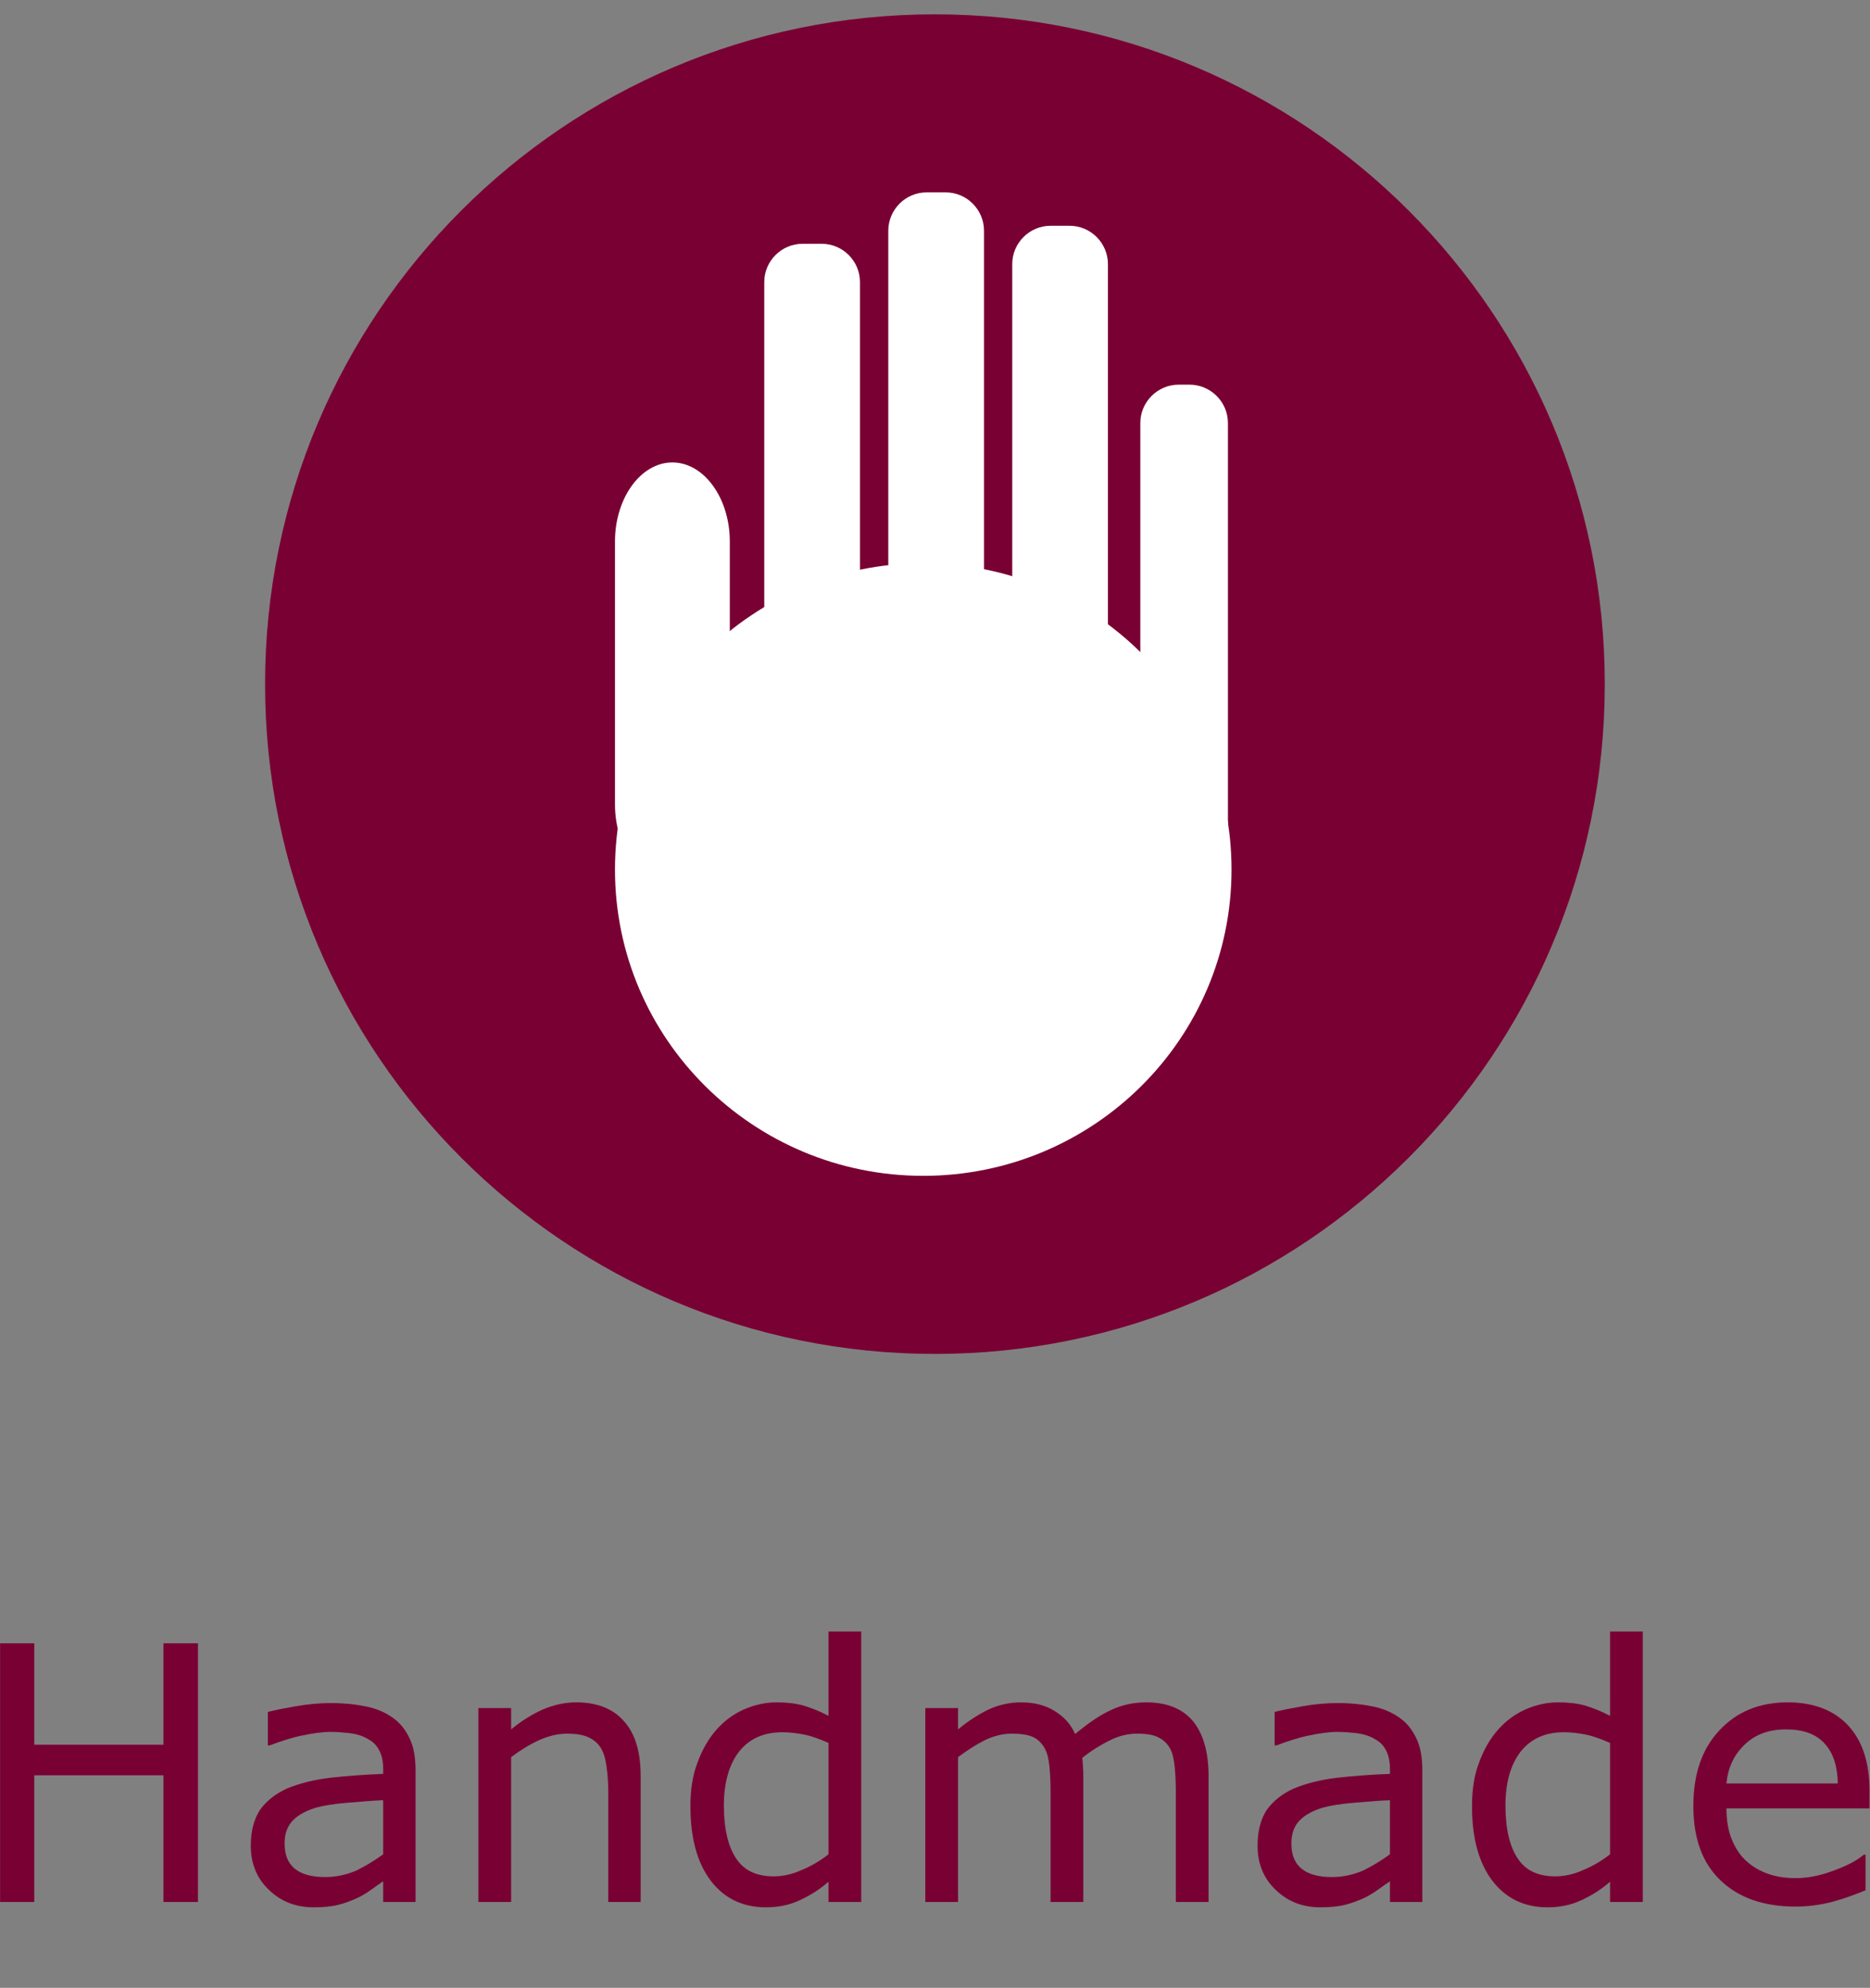
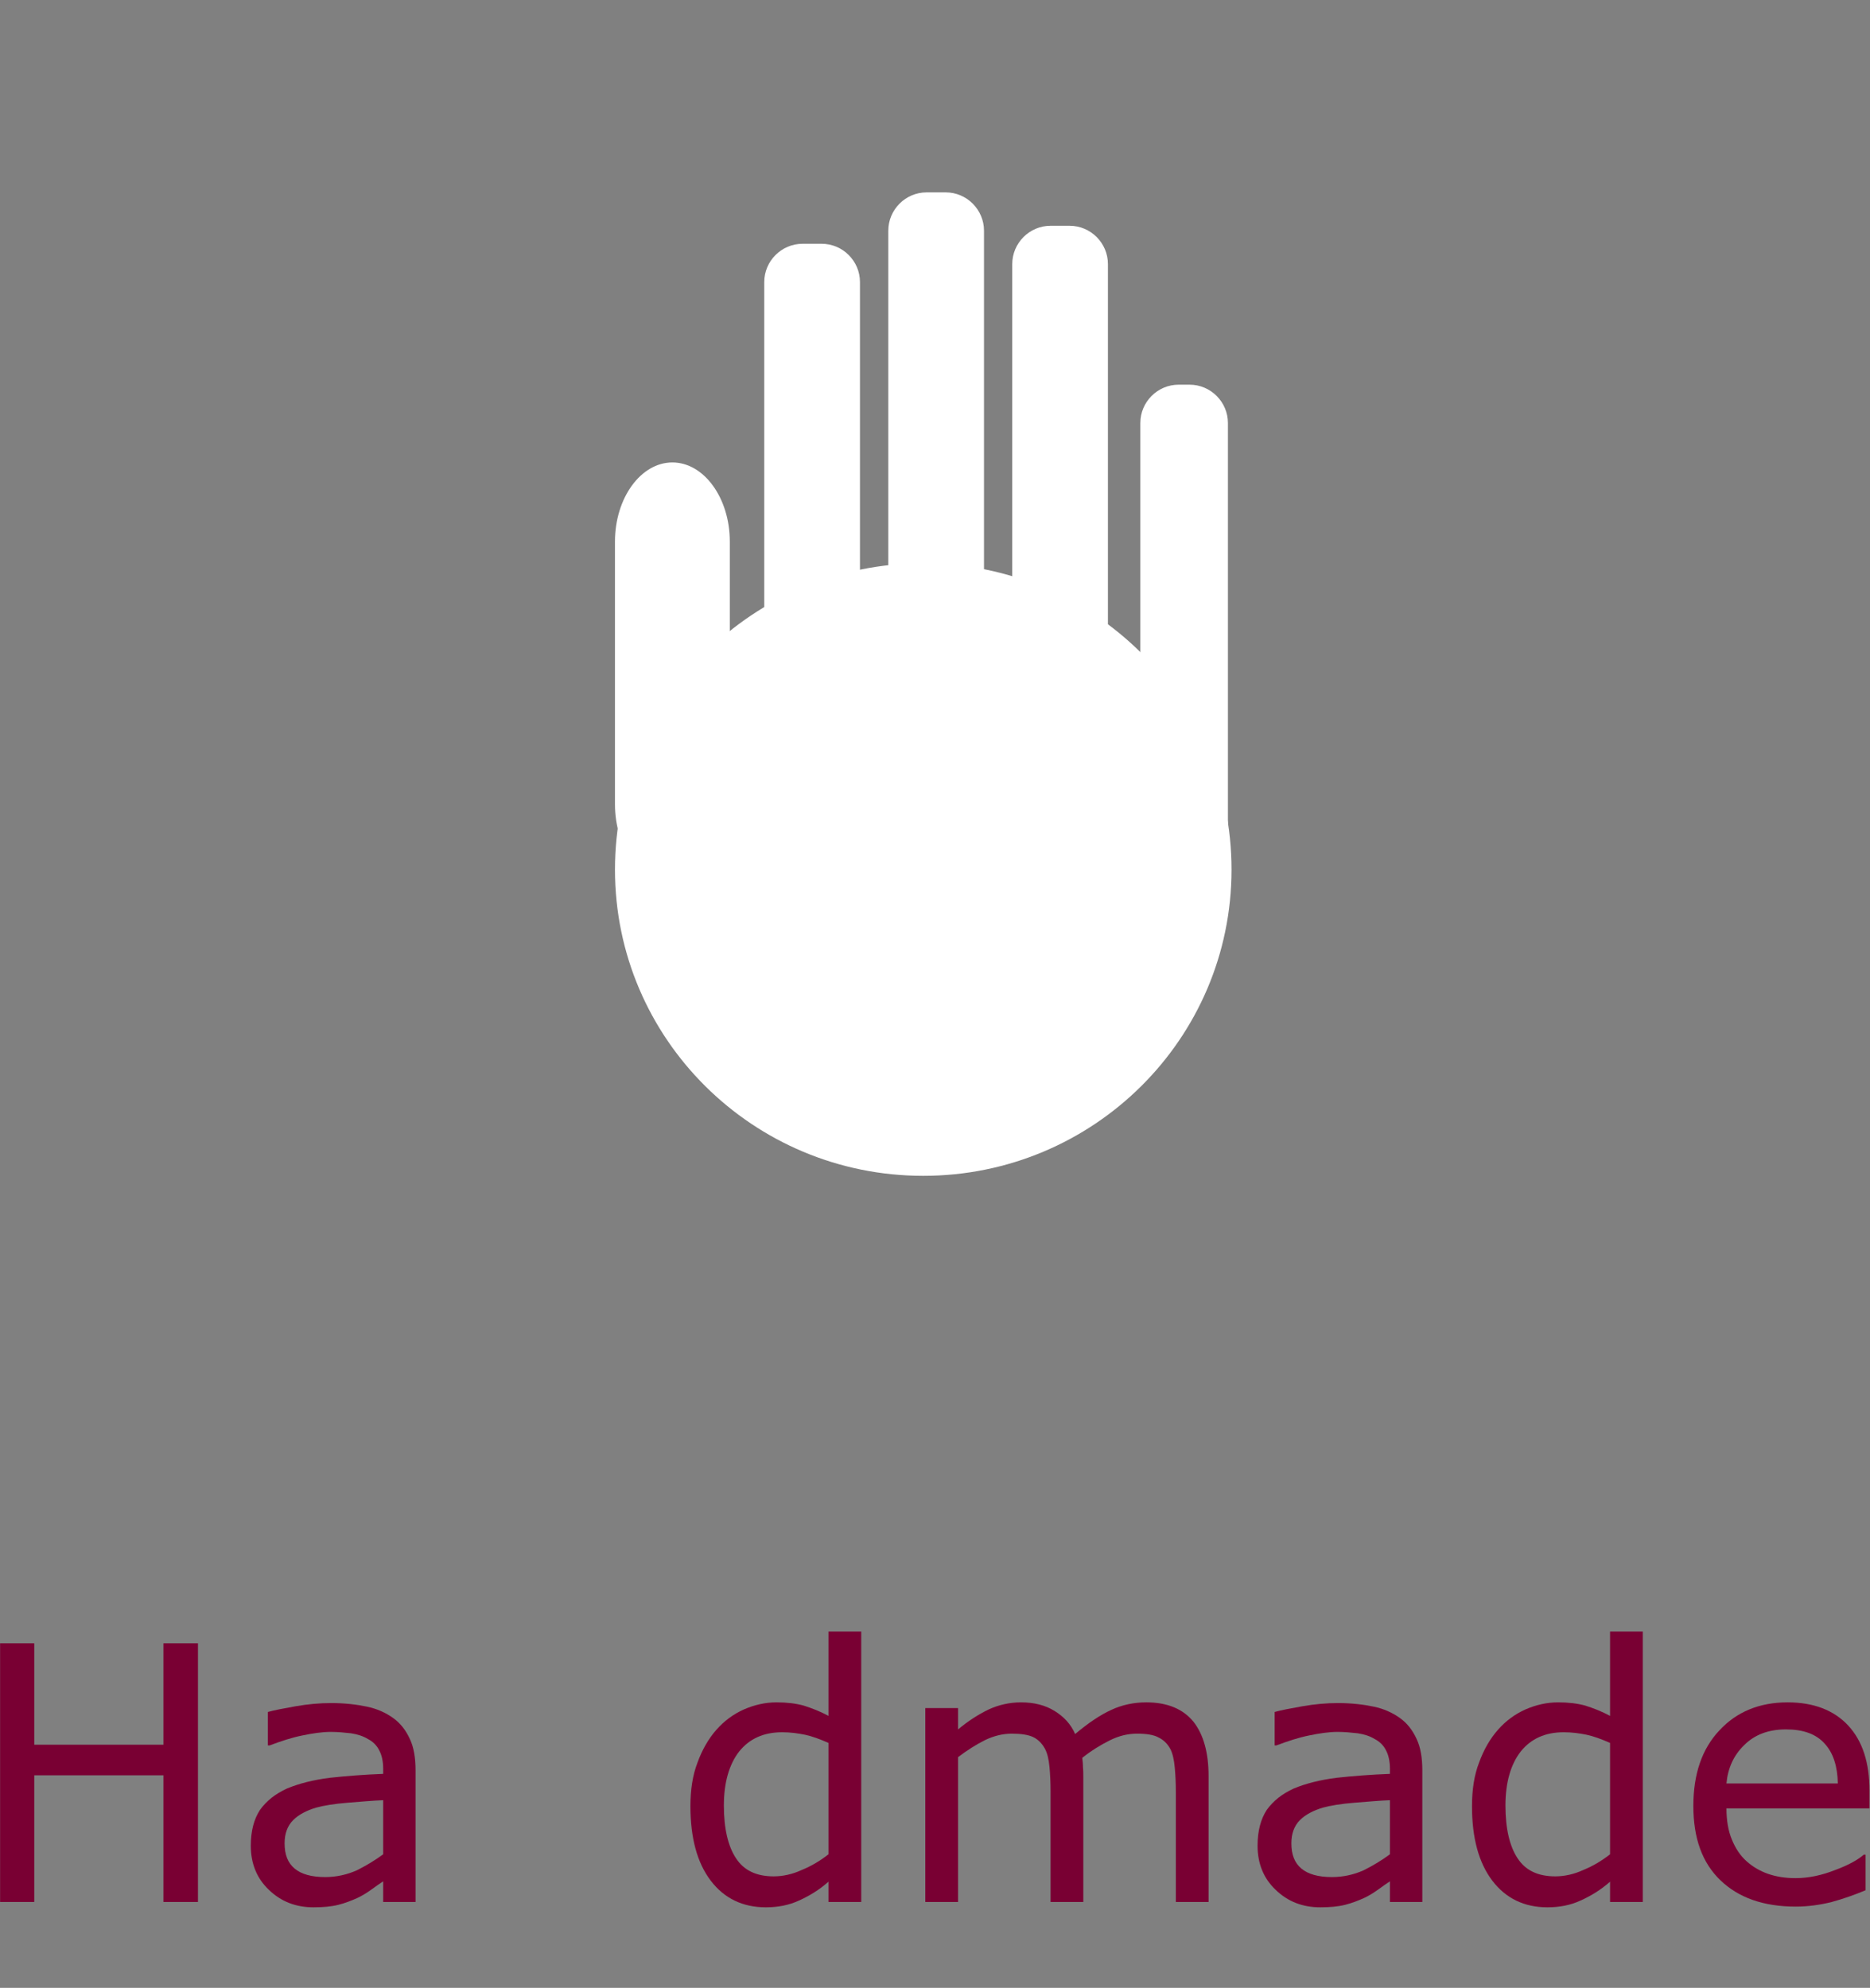
<svg xmlns="http://www.w3.org/2000/svg" width="100%" height="100%" viewBox="0 0 1489 1583" version="1.1" xml:space="preserve" style="fill-rule:evenodd;clip-rule:evenodd;stroke-linejoin:round;stroke-miterlimit:2;">
  <rect x="0" y="0" width="1489" height="1583" fill="#808080" stroke="none" />
  <g transform="matrix(1,0,0,1,-389.458,8.52651e-14)">
    <g id="hand" transform="matrix(4.167,0,0,4.167,601.696,-89.043)">
      <g transform="matrix(1,0,0,1,1.565,0)">
        <g transform="matrix(0,-1,-1,0,126.159,24.108)">
-           <path d="M-128.005,-127.996C-198.702,-127.996 -256.003,-70.695 -256.003,0.007C-256.003,70.692 -198.702,128.005 -128.005,128.005C-57.308,128.005 0.002,70.692 0.002,0.007C0.002,-70.695 -57.308,-127.996 -128.005,-127.996" style="fill:rgb(121,0,51);fill-rule:nonzero;" />
-         </g>
+           </g>
        <g transform="matrix(0,-1,-1,0,123.931,128.633)">
          <path d="M-58.916,-58.899C-91.24,-58.899 -117.442,-32.529 -117.442,0.015C-117.442,32.541 -91.24,58.916 -58.916,58.916C-26.584,58.916 -0.373,32.541 -0.373,0.015C-0.373,-32.529 -26.584,-58.899 -58.916,-58.899" style="fill:white;fill-rule:nonzero;" />
        </g>
        <g transform="matrix(1,0,0,1,165.403,190.187)">
          <path d="M0,-87.984C0,-92.006 3.298,-95.304 7.312,-95.304L9.419,-95.304C13.44,-95.304 16.739,-92.006 16.739,-87.984L16.739,0.009C16.739,4.021 13.44,7.32 9.419,7.32L7.312,7.32C3.298,7.32 0,4.021 0,0.009L0,-87.984Z" style="fill:white;fill-rule:nonzero;" />
        </g>
        <g transform="matrix(1,0,0,1,140.929,156.055)">
          <path d="M0,-84.218C0,-88.239 3.29,-91.538 7.312,-91.538L10.972,-91.538C14.993,-91.538 18.283,-88.239 18.283,-84.218L18.283,0.009C18.283,4.021 14.993,7.32 10.972,7.32L7.312,7.32C3.29,7.32 0,4.021 0,0.009L0,-84.218Z" style="fill:white;fill-rule:nonzero;" />
        </g>
        <g transform="matrix(1,0,0,1,117.244,150.164)">
          <path d="M0,-84.712C0,-88.734 3.294,-92.032 7.312,-92.032L10.972,-92.032C14.988,-92.032 18.287,-88.734 18.287,-84.712L18.287,0.008C18.287,4.03 14.988,7.32 10.972,7.32L7.312,7.32C3.294,7.32 0,4.03 0,0.008L0,-84.712Z" style="fill:white;fill-rule:nonzero;" />
        </g>
        <g transform="matrix(1,0,0,1,93.542,156.064)">
          <path d="M0,-80.796C0,-84.817 3.298,-88.107 7.315,-88.107L10.976,-88.107C14.993,-88.107 18.287,-84.817 18.287,-80.796L18.287,0C18.287,4.021 14.993,7.311 10.976,7.311L7.315,7.311C3.298,7.311 0,4.021 0,0L0,-80.796Z" style="fill:white;fill-rule:nonzero;" />
        </g>
        <g transform="matrix(1,0,0,1,65.015,175.087)">
          <path d="M0,-50.227C0,-58.544 4.931,-65.344 10.972,-65.344C17.004,-65.344 21.943,-58.544 21.943,-50.227L21.943,-0.009C21.943,8.309 17.004,15.117 10.972,15.117C4.931,15.117 0,8.309 0,-0.009L0,-50.227Z" style="fill:white;fill-rule:nonzero;" />
        </g>
      </g>
      <g id="hoehe_fix" transform="matrix(0.24,0,0,0.261,-142.876,21.37)">
        <rect x="594.147" y="0" width="1066.67" height="1454.86" style="fill:none;" />
      </g>
      <g transform="matrix(0.24,0,0,0.24,-264.47,-64.683)">
        <g transform="matrix(283.333,0,0,283.333,862.052,1873.03)">
          <path d="M0.654,-0L0.557,-0L0.557,-0.356L0.194,-0.356L0.194,-0L0.098,-0L0.098,-0.727L0.194,-0.727L0.194,-0.442L0.557,-0.442L0.557,-0.727L0.654,-0.727L0.654,-0Z" style="fill:rgb(121,0,51);fill-rule:nonzero;" />
        </g>
        <g transform="matrix(283.333,0,0,283.333,1074.97,1873.03)">
          <path d="M0.514,-0L0.423,-0L0.423,-0.058C0.415,-0.053 0.404,-0.045 0.39,-0.035C0.376,-0.025 0.363,-0.017 0.35,-0.011C0.334,-0.004 0.317,0.003 0.297,0.008C0.277,0.013 0.254,0.015 0.227,0.015C0.178,0.015 0.136,-0.001 0.102,-0.034C0.068,-0.066 0.051,-0.108 0.051,-0.158C0.051,-0.2 0.06,-0.233 0.077,-0.259C0.095,-0.284 0.12,-0.304 0.153,-0.319C0.187,-0.333 0.226,-0.343 0.273,-0.349C0.319,-0.354 0.369,-0.358 0.423,-0.36L0.423,-0.375C0.423,-0.395 0.419,-0.413 0.412,-0.426C0.405,-0.44 0.394,-0.451 0.38,-0.458C0.367,-0.466 0.352,-0.471 0.333,-0.474C0.315,-0.476 0.296,-0.478 0.276,-0.478C0.252,-0.478 0.225,-0.474 0.196,-0.468C0.166,-0.462 0.136,-0.452 0.104,-0.44L0.099,-0.44L0.099,-0.534C0.117,-0.539 0.143,-0.544 0.177,-0.55C0.211,-0.556 0.244,-0.559 0.277,-0.559C0.315,-0.559 0.349,-0.555 0.377,-0.549C0.406,-0.543 0.43,-0.532 0.451,-0.517C0.472,-0.502 0.487,-0.482 0.498,-0.458C0.509,-0.435 0.514,-0.405 0.514,-0.37L0.514,-0ZM0.423,-0.134L0.423,-0.286C0.395,-0.285 0.362,-0.282 0.324,-0.279C0.286,-0.276 0.256,-0.271 0.234,-0.265C0.208,-0.257 0.186,-0.246 0.17,-0.23C0.154,-0.214 0.146,-0.192 0.146,-0.165C0.146,-0.133 0.155,-0.11 0.174,-0.094C0.193,-0.078 0.222,-0.07 0.26,-0.07C0.292,-0.07 0.322,-0.077 0.349,-0.089C0.375,-0.102 0.4,-0.117 0.423,-0.134Z" style="fill:rgb(121,0,51);fill-rule:nonzero;" />
        </g>
        <g transform="matrix(283.333,0,0,283.333,1245.13,1873.03)">
-           <path d="M0.546,-0L0.455,-0L0.455,-0.311C0.455,-0.336 0.453,-0.359 0.45,-0.381C0.447,-0.403 0.442,-0.42 0.434,-0.433C0.426,-0.446 0.414,-0.456 0.399,-0.463C0.384,-0.47 0.364,-0.473 0.339,-0.473C0.314,-0.473 0.288,-0.467 0.261,-0.455C0.233,-0.442 0.207,-0.426 0.182,-0.407L0.182,-0L0.09,-0L0.09,-0.545L0.182,-0.545L0.182,-0.485C0.211,-0.509 0.24,-0.527 0.271,-0.541C0.302,-0.554 0.333,-0.561 0.365,-0.561C0.424,-0.561 0.469,-0.543 0.5,-0.507C0.531,-0.472 0.546,-0.421 0.546,-0.354L0.546,-0Z" style="fill:rgb(121,0,51);fill-rule:nonzero;" />
-         </g>
+           </g>
        <g transform="matrix(283.333,0,0,283.333,1424.43,1873.03)">
          <path d="M0.533,-0L0.441,-0L0.441,-0.057C0.415,-0.034 0.387,-0.017 0.358,-0.004C0.33,0.009 0.299,0.015 0.265,0.015C0.2,0.015 0.148,-0.01 0.11,-0.06C0.072,-0.11 0.053,-0.18 0.053,-0.269C0.053,-0.315 0.059,-0.356 0.073,-0.392C0.086,-0.428 0.104,-0.459 0.126,-0.484C0.148,-0.509 0.174,-0.528 0.203,-0.541C0.233,-0.554 0.263,-0.561 0.295,-0.561C0.324,-0.561 0.349,-0.558 0.371,-0.552C0.393,-0.545 0.417,-0.536 0.441,-0.523L0.441,-0.76L0.533,-0.76L0.533,-0ZM0.441,-0.134L0.441,-0.447C0.416,-0.458 0.394,-0.466 0.375,-0.47C0.355,-0.474 0.334,-0.477 0.311,-0.477C0.259,-0.477 0.219,-0.459 0.19,-0.423C0.162,-0.387 0.147,-0.336 0.147,-0.271C0.147,-0.206 0.159,-0.156 0.181,-0.123C0.203,-0.089 0.238,-0.072 0.287,-0.072C0.313,-0.072 0.34,-0.078 0.366,-0.09C0.393,-0.101 0.418,-0.116 0.441,-0.134Z" style="fill:rgb(121,0,51);fill-rule:nonzero;" />
        </g>
        <g transform="matrix(283.333,0,0,283.333,1600.96,1873.03)">
          <path d="M0.886,-0L0.794,-0L0.794,-0.311C0.794,-0.334 0.793,-0.357 0.791,-0.378C0.789,-0.4 0.785,-0.418 0.778,-0.431C0.77,-0.445 0.76,-0.455 0.746,-0.462C0.732,-0.47 0.711,-0.473 0.685,-0.473C0.659,-0.473 0.634,-0.467 0.608,-0.454C0.582,-0.441 0.556,-0.425 0.531,-0.405C0.532,-0.397 0.533,-0.389 0.533,-0.379C0.534,-0.369 0.534,-0.359 0.534,-0.349L0.534,-0L0.442,-0L0.442,-0.311C0.442,-0.335 0.441,-0.358 0.439,-0.379C0.437,-0.401 0.433,-0.418 0.426,-0.431C0.418,-0.445 0.408,-0.456 0.394,-0.463C0.38,-0.47 0.359,-0.473 0.333,-0.473C0.308,-0.473 0.283,-0.467 0.258,-0.455C0.232,-0.442 0.207,-0.426 0.182,-0.407L0.182,-0L0.09,-0L0.09,-0.545L0.182,-0.545L0.182,-0.485C0.211,-0.509 0.239,-0.527 0.268,-0.541C0.296,-0.554 0.327,-0.561 0.359,-0.561C0.396,-0.561 0.427,-0.553 0.453,-0.537C0.479,-0.521 0.499,-0.5 0.511,-0.472C0.548,-0.503 0.582,-0.526 0.613,-0.54C0.643,-0.554 0.676,-0.561 0.711,-0.561C0.771,-0.561 0.815,-0.542 0.844,-0.506C0.872,-0.47 0.886,-0.419 0.886,-0.354L0.886,-0Z" style="fill:rgb(121,0,51);fill-rule:nonzero;" />
        </g>
        <g transform="matrix(283.333,0,0,283.333,1876.55,1873.03)">
          <path d="M0.514,-0L0.423,-0L0.423,-0.058C0.415,-0.053 0.404,-0.045 0.39,-0.035C0.376,-0.025 0.363,-0.017 0.35,-0.011C0.334,-0.004 0.317,0.003 0.297,0.008C0.277,0.013 0.254,0.015 0.227,0.015C0.178,0.015 0.136,-0.001 0.102,-0.034C0.068,-0.066 0.051,-0.108 0.051,-0.158C0.051,-0.2 0.06,-0.233 0.077,-0.259C0.095,-0.284 0.12,-0.304 0.153,-0.319C0.187,-0.333 0.226,-0.343 0.273,-0.349C0.319,-0.354 0.369,-0.358 0.423,-0.36L0.423,-0.375C0.423,-0.395 0.419,-0.413 0.412,-0.426C0.405,-0.44 0.394,-0.451 0.38,-0.458C0.367,-0.466 0.352,-0.471 0.333,-0.474C0.315,-0.476 0.296,-0.478 0.276,-0.478C0.252,-0.478 0.225,-0.474 0.196,-0.468C0.166,-0.462 0.136,-0.452 0.104,-0.44L0.099,-0.44L0.099,-0.534C0.117,-0.539 0.143,-0.544 0.177,-0.55C0.211,-0.556 0.244,-0.559 0.277,-0.559C0.315,-0.559 0.349,-0.555 0.377,-0.549C0.406,-0.543 0.43,-0.532 0.451,-0.517C0.472,-0.502 0.487,-0.482 0.498,-0.458C0.509,-0.435 0.514,-0.405 0.514,-0.37L0.514,-0ZM0.423,-0.134L0.423,-0.286C0.395,-0.285 0.362,-0.282 0.324,-0.279C0.286,-0.276 0.256,-0.271 0.234,-0.265C0.208,-0.257 0.186,-0.246 0.17,-0.23C0.154,-0.214 0.146,-0.192 0.146,-0.165C0.146,-0.133 0.155,-0.11 0.174,-0.094C0.193,-0.078 0.222,-0.07 0.26,-0.07C0.292,-0.07 0.322,-0.077 0.349,-0.089C0.375,-0.102 0.4,-0.117 0.423,-0.134Z" style="fill:rgb(121,0,51);fill-rule:nonzero;" />
        </g>
        <g transform="matrix(283.333,0,0,283.333,2046.71,1873.03)">
          <path d="M0.533,-0L0.441,-0L0.441,-0.057C0.415,-0.034 0.387,-0.017 0.358,-0.004C0.33,0.009 0.299,0.015 0.265,0.015C0.2,0.015 0.148,-0.01 0.11,-0.06C0.072,-0.11 0.053,-0.18 0.053,-0.269C0.053,-0.315 0.059,-0.356 0.073,-0.392C0.086,-0.428 0.104,-0.459 0.126,-0.484C0.148,-0.509 0.174,-0.528 0.203,-0.541C0.233,-0.554 0.263,-0.561 0.295,-0.561C0.324,-0.561 0.349,-0.558 0.371,-0.552C0.393,-0.545 0.417,-0.536 0.441,-0.523L0.441,-0.76L0.533,-0.76L0.533,-0ZM0.441,-0.134L0.441,-0.447C0.416,-0.458 0.394,-0.466 0.375,-0.47C0.355,-0.474 0.334,-0.477 0.311,-0.477C0.259,-0.477 0.219,-0.459 0.19,-0.423C0.162,-0.387 0.147,-0.336 0.147,-0.271C0.147,-0.206 0.159,-0.156 0.181,-0.123C0.203,-0.089 0.238,-0.072 0.287,-0.072C0.313,-0.072 0.34,-0.078 0.366,-0.09C0.393,-0.101 0.418,-0.116 0.441,-0.134Z" style="fill:rgb(121,0,51);fill-rule:nonzero;" />
        </g>
        <g transform="matrix(283.333,0,0,283.333,2223.24,1873.03)">
          <path d="M0.547,-0.263L0.145,-0.263C0.145,-0.23 0.15,-0.2 0.16,-0.176C0.17,-0.151 0.184,-0.13 0.202,-0.114C0.219,-0.099 0.239,-0.087 0.262,-0.079C0.285,-0.071 0.311,-0.067 0.339,-0.067C0.376,-0.067 0.413,-0.075 0.451,-0.09C0.489,-0.104 0.515,-0.119 0.531,-0.133L0.536,-0.133L0.536,-0.033C0.505,-0.02 0.474,-0.009 0.441,-0C0.409,0.008 0.375,0.013 0.34,0.013C0.249,0.013 0.179,-0.012 0.128,-0.061C0.077,-0.11 0.052,-0.179 0.052,-0.27C0.052,-0.359 0.076,-0.43 0.125,-0.482C0.173,-0.534 0.237,-0.561 0.317,-0.561C0.39,-0.561 0.447,-0.539 0.487,-0.496C0.527,-0.453 0.547,-0.392 0.547,-0.313L0.547,-0.263ZM0.458,-0.333C0.457,-0.382 0.445,-0.419 0.421,-0.445C0.397,-0.472 0.361,-0.485 0.312,-0.485C0.263,-0.485 0.224,-0.47 0.195,-0.441C0.165,-0.412 0.149,-0.376 0.145,-0.333L0.458,-0.333Z" style="fill:rgb(121,0,51);fill-rule:nonzero;" />
        </g>
      </g>
    </g>
  </g>
</svg>